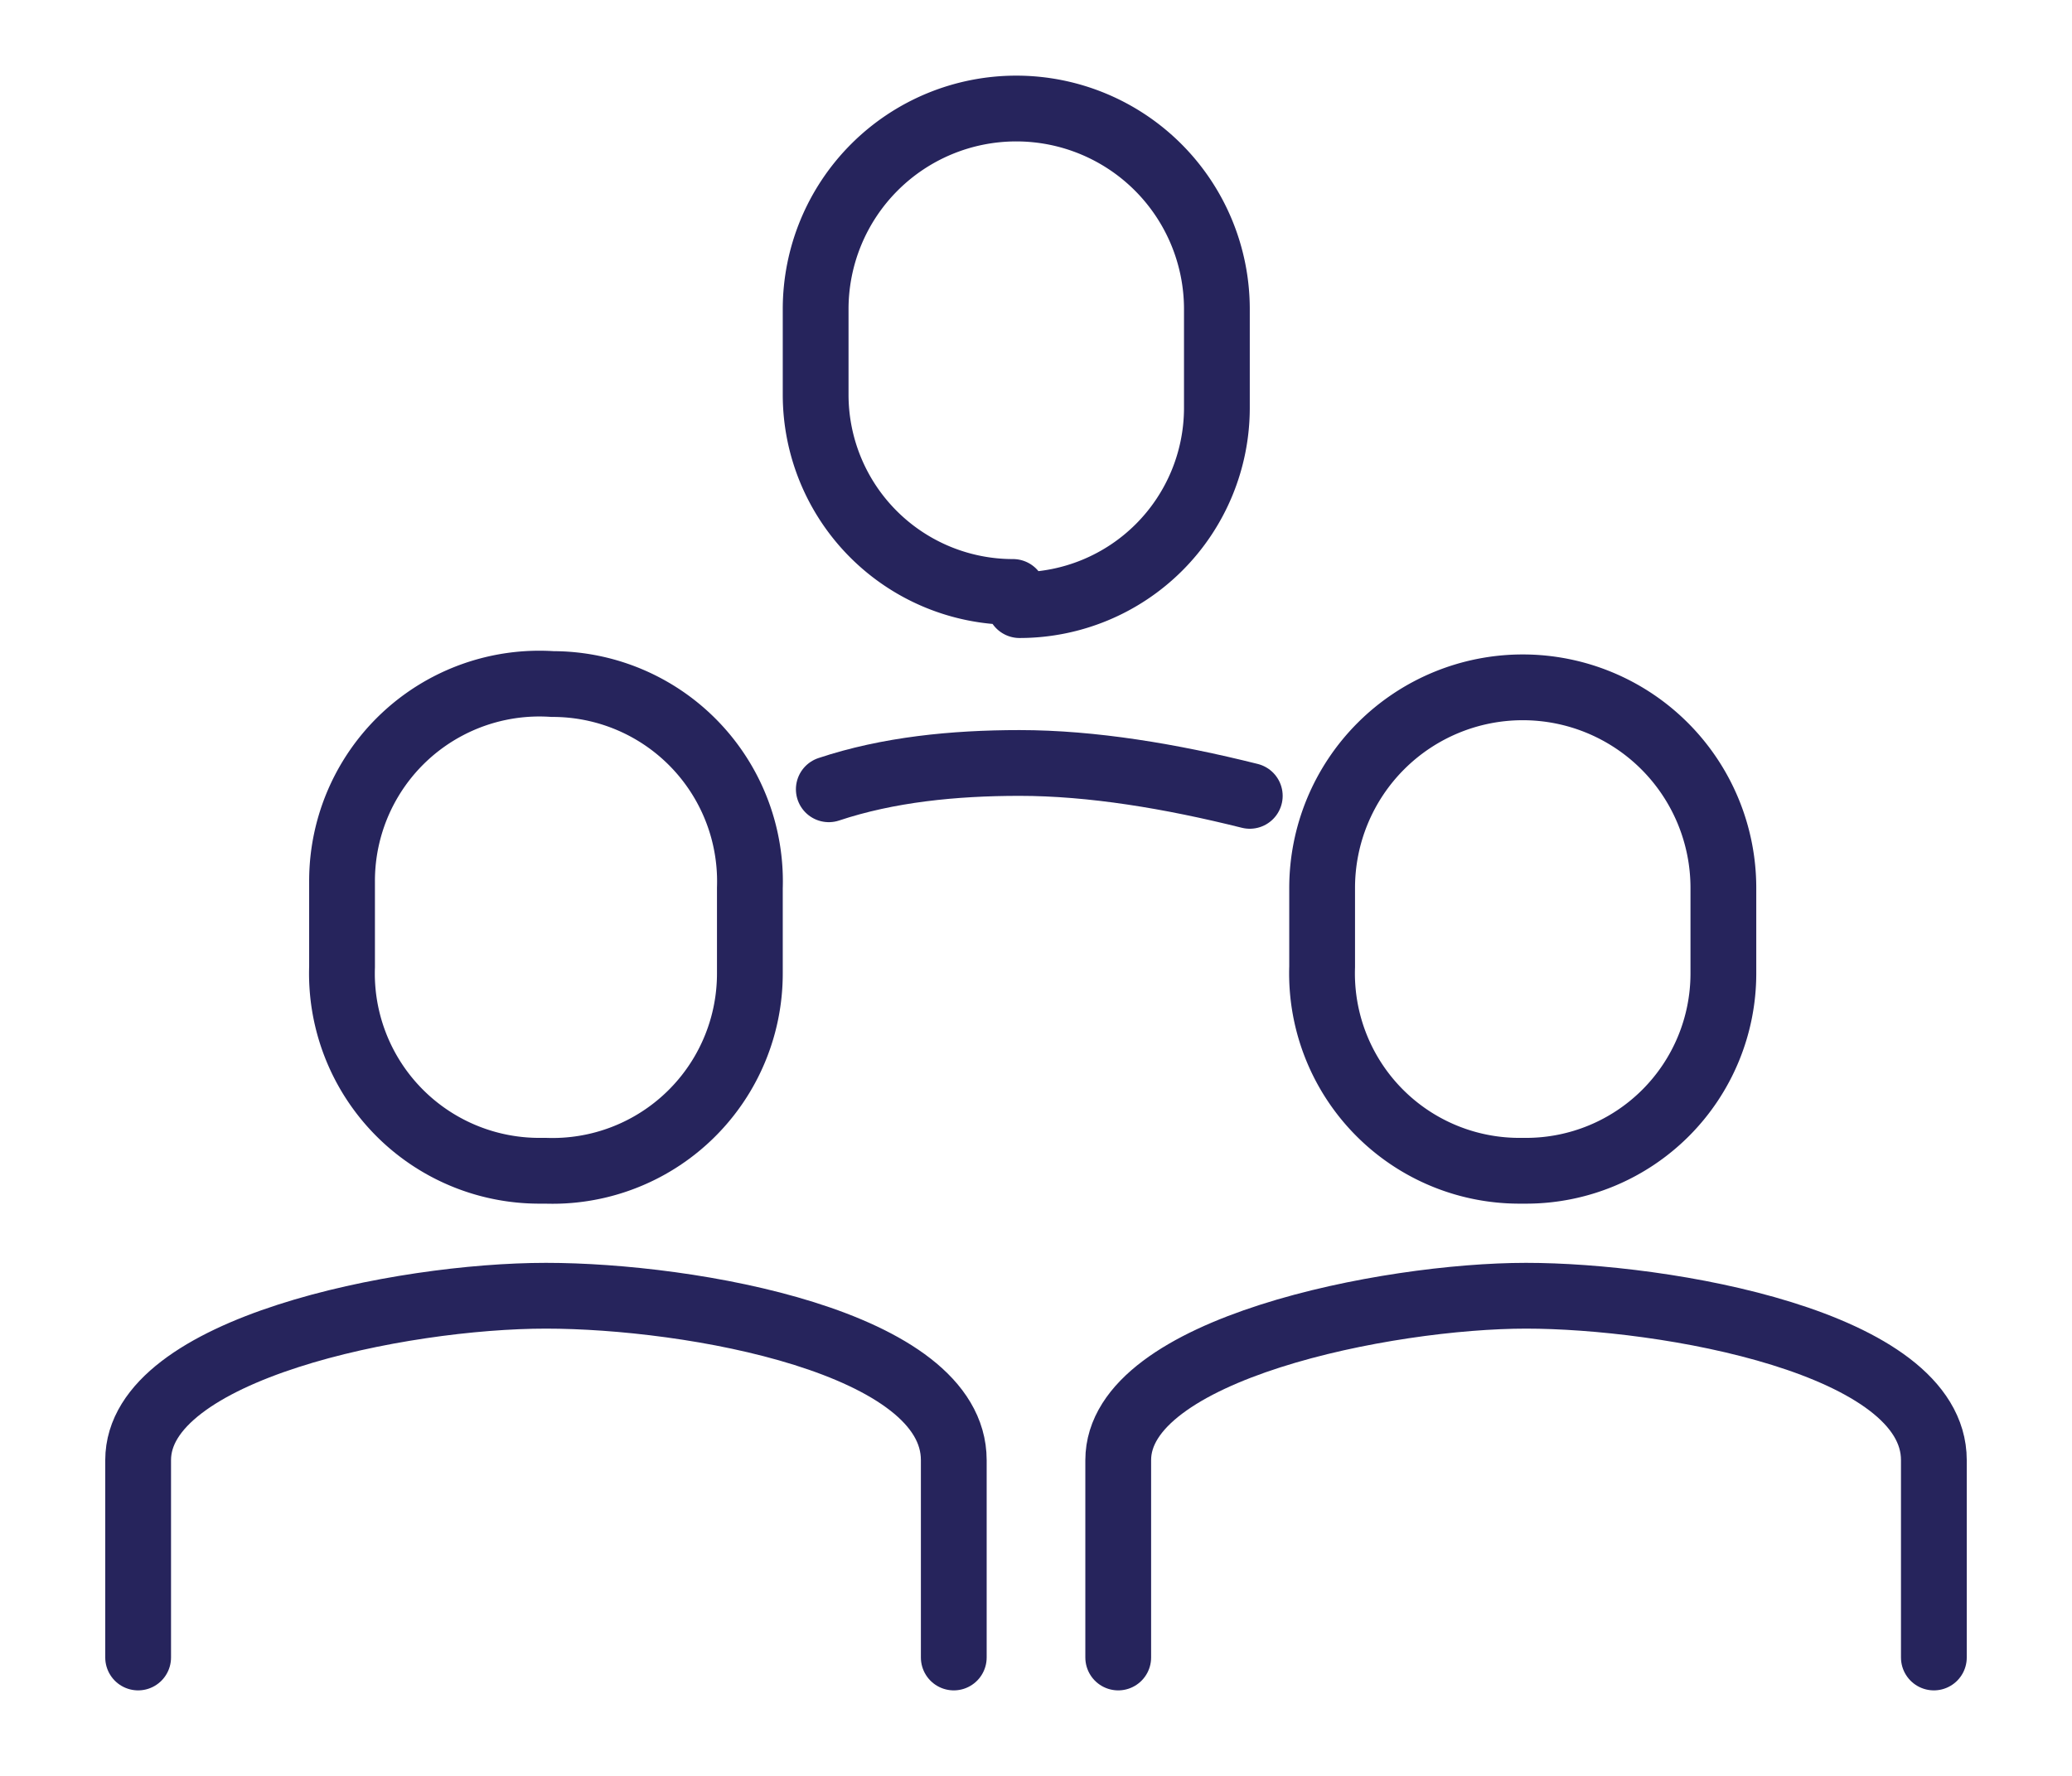
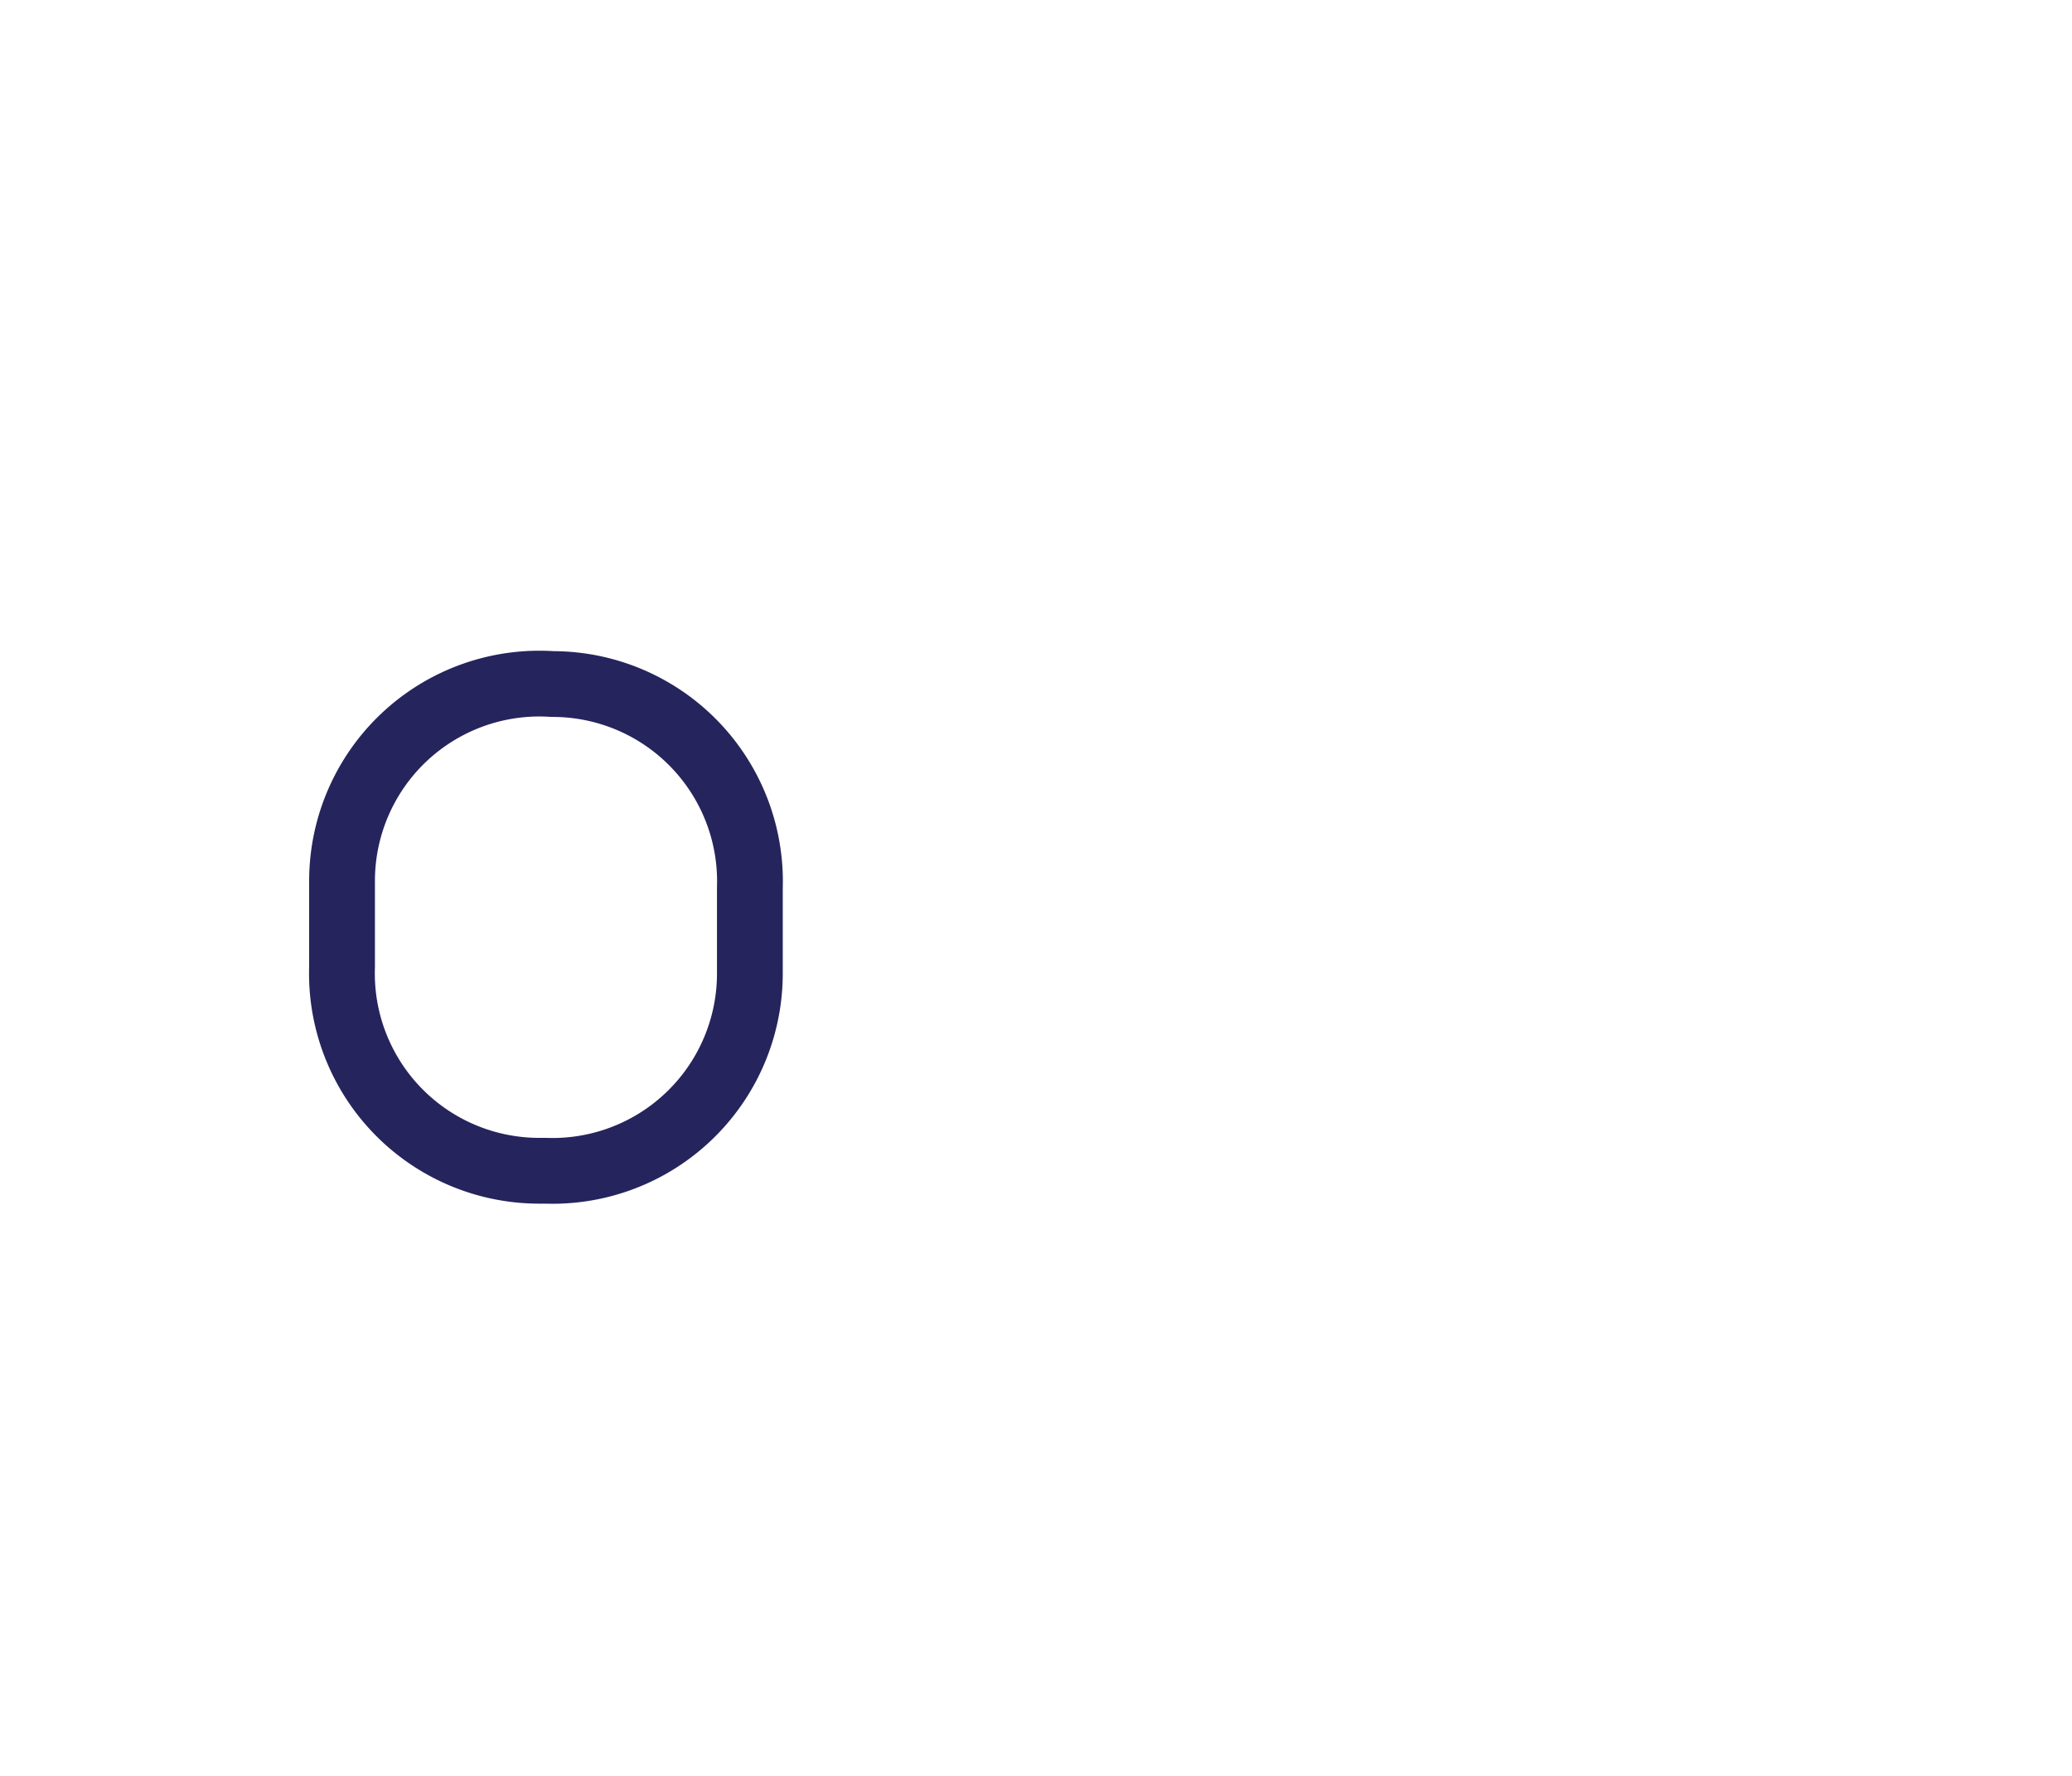
<svg xmlns="http://www.w3.org/2000/svg" id="Layer_1" data-name="Layer 1" viewBox="0 0 31.5 27">
  <defs>
    <style>.cls-1{fill:none;stroke:#26245c;stroke-linecap:round;stroke-linejoin:round}</style>
  </defs>
  <g id="Group_20" data-name="Group 20">
    <path id="Path_81" data-name="Path 81" class="cls-1" d="M8.3 17.8a3 3 0 0 0 3.1-3s0 0 0 0v-1.3a3 3 0 0 0-3-3.1s0 0 0 0a3 3 0 0 0-3.2 3s0 0 0 0v1.3a3 3 0 0 0 3 3.1h.1Z" />
-     <path id="Path_82" data-name="Path 82" class="cls-1" d="M23.2 17.8a3 3 0 0 0 3-3s0 0 0 0v-1.3a3 3 0 1 0-6.1 0h0v1.2a3 3 0 0 0 3 3.1s0 0 0 0Z" />
-     <path id="Path_83" data-name="Path 83" class="cls-1" d="M15.5 9.2a3 3 0 0 0 3-3V4.7a3 3 0 1 0-6.1 0v1.3a3 3 0 0 0 3 3s0 0 0 0Z" />
-     <path id="Path_84" data-name="Path 84" class="cls-1" d="M29.4 25.2v-3c0-1.8-4.1-2.5-6.2-2.5s-6.2.8-6.2 2.5v3" />
-     <path id="Path_85" data-name="Path 85" class="cls-1" d="M19 12.1c-1.2-.3-2.4-.5-3.5-.5-1 0-2 .1-2.9.4" />
-     <path id="Path_86" data-name="Path 86" class="cls-1" d="M14.5 25.2v-3c0-1.8-4-2.5-6.2-2.5s-6.2.8-6.2 2.5v3" />
  </g>
</svg>